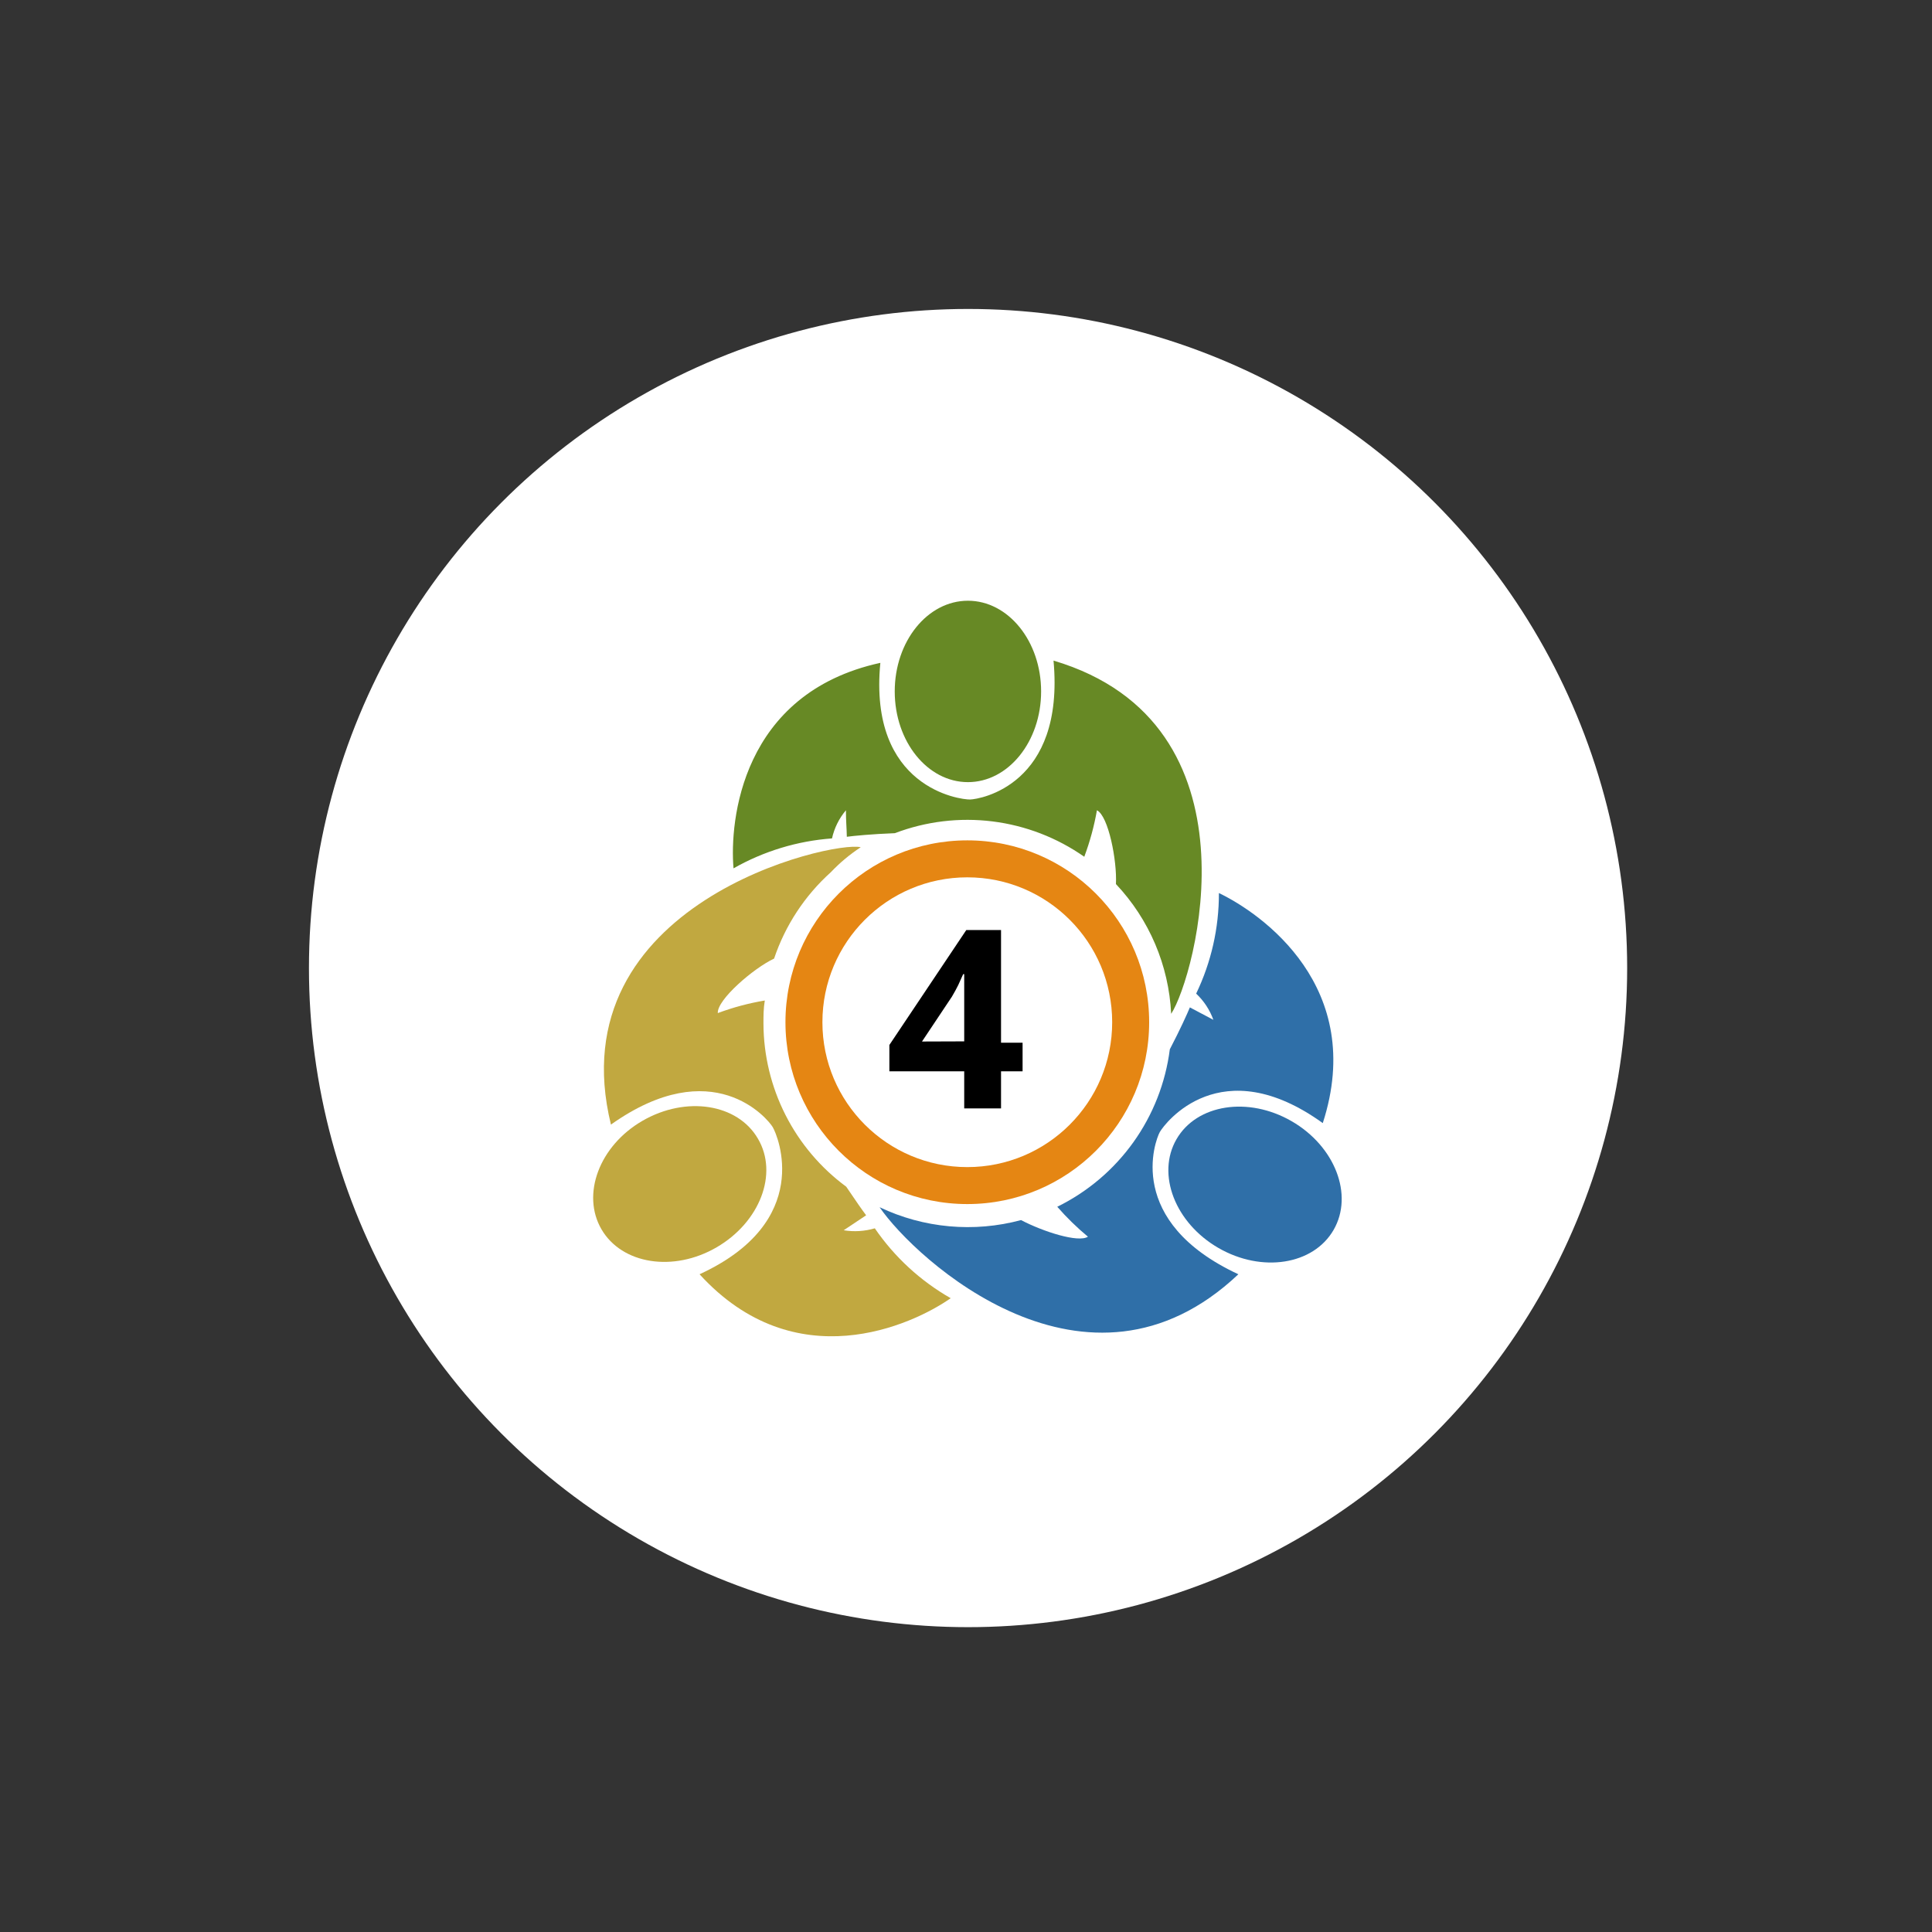
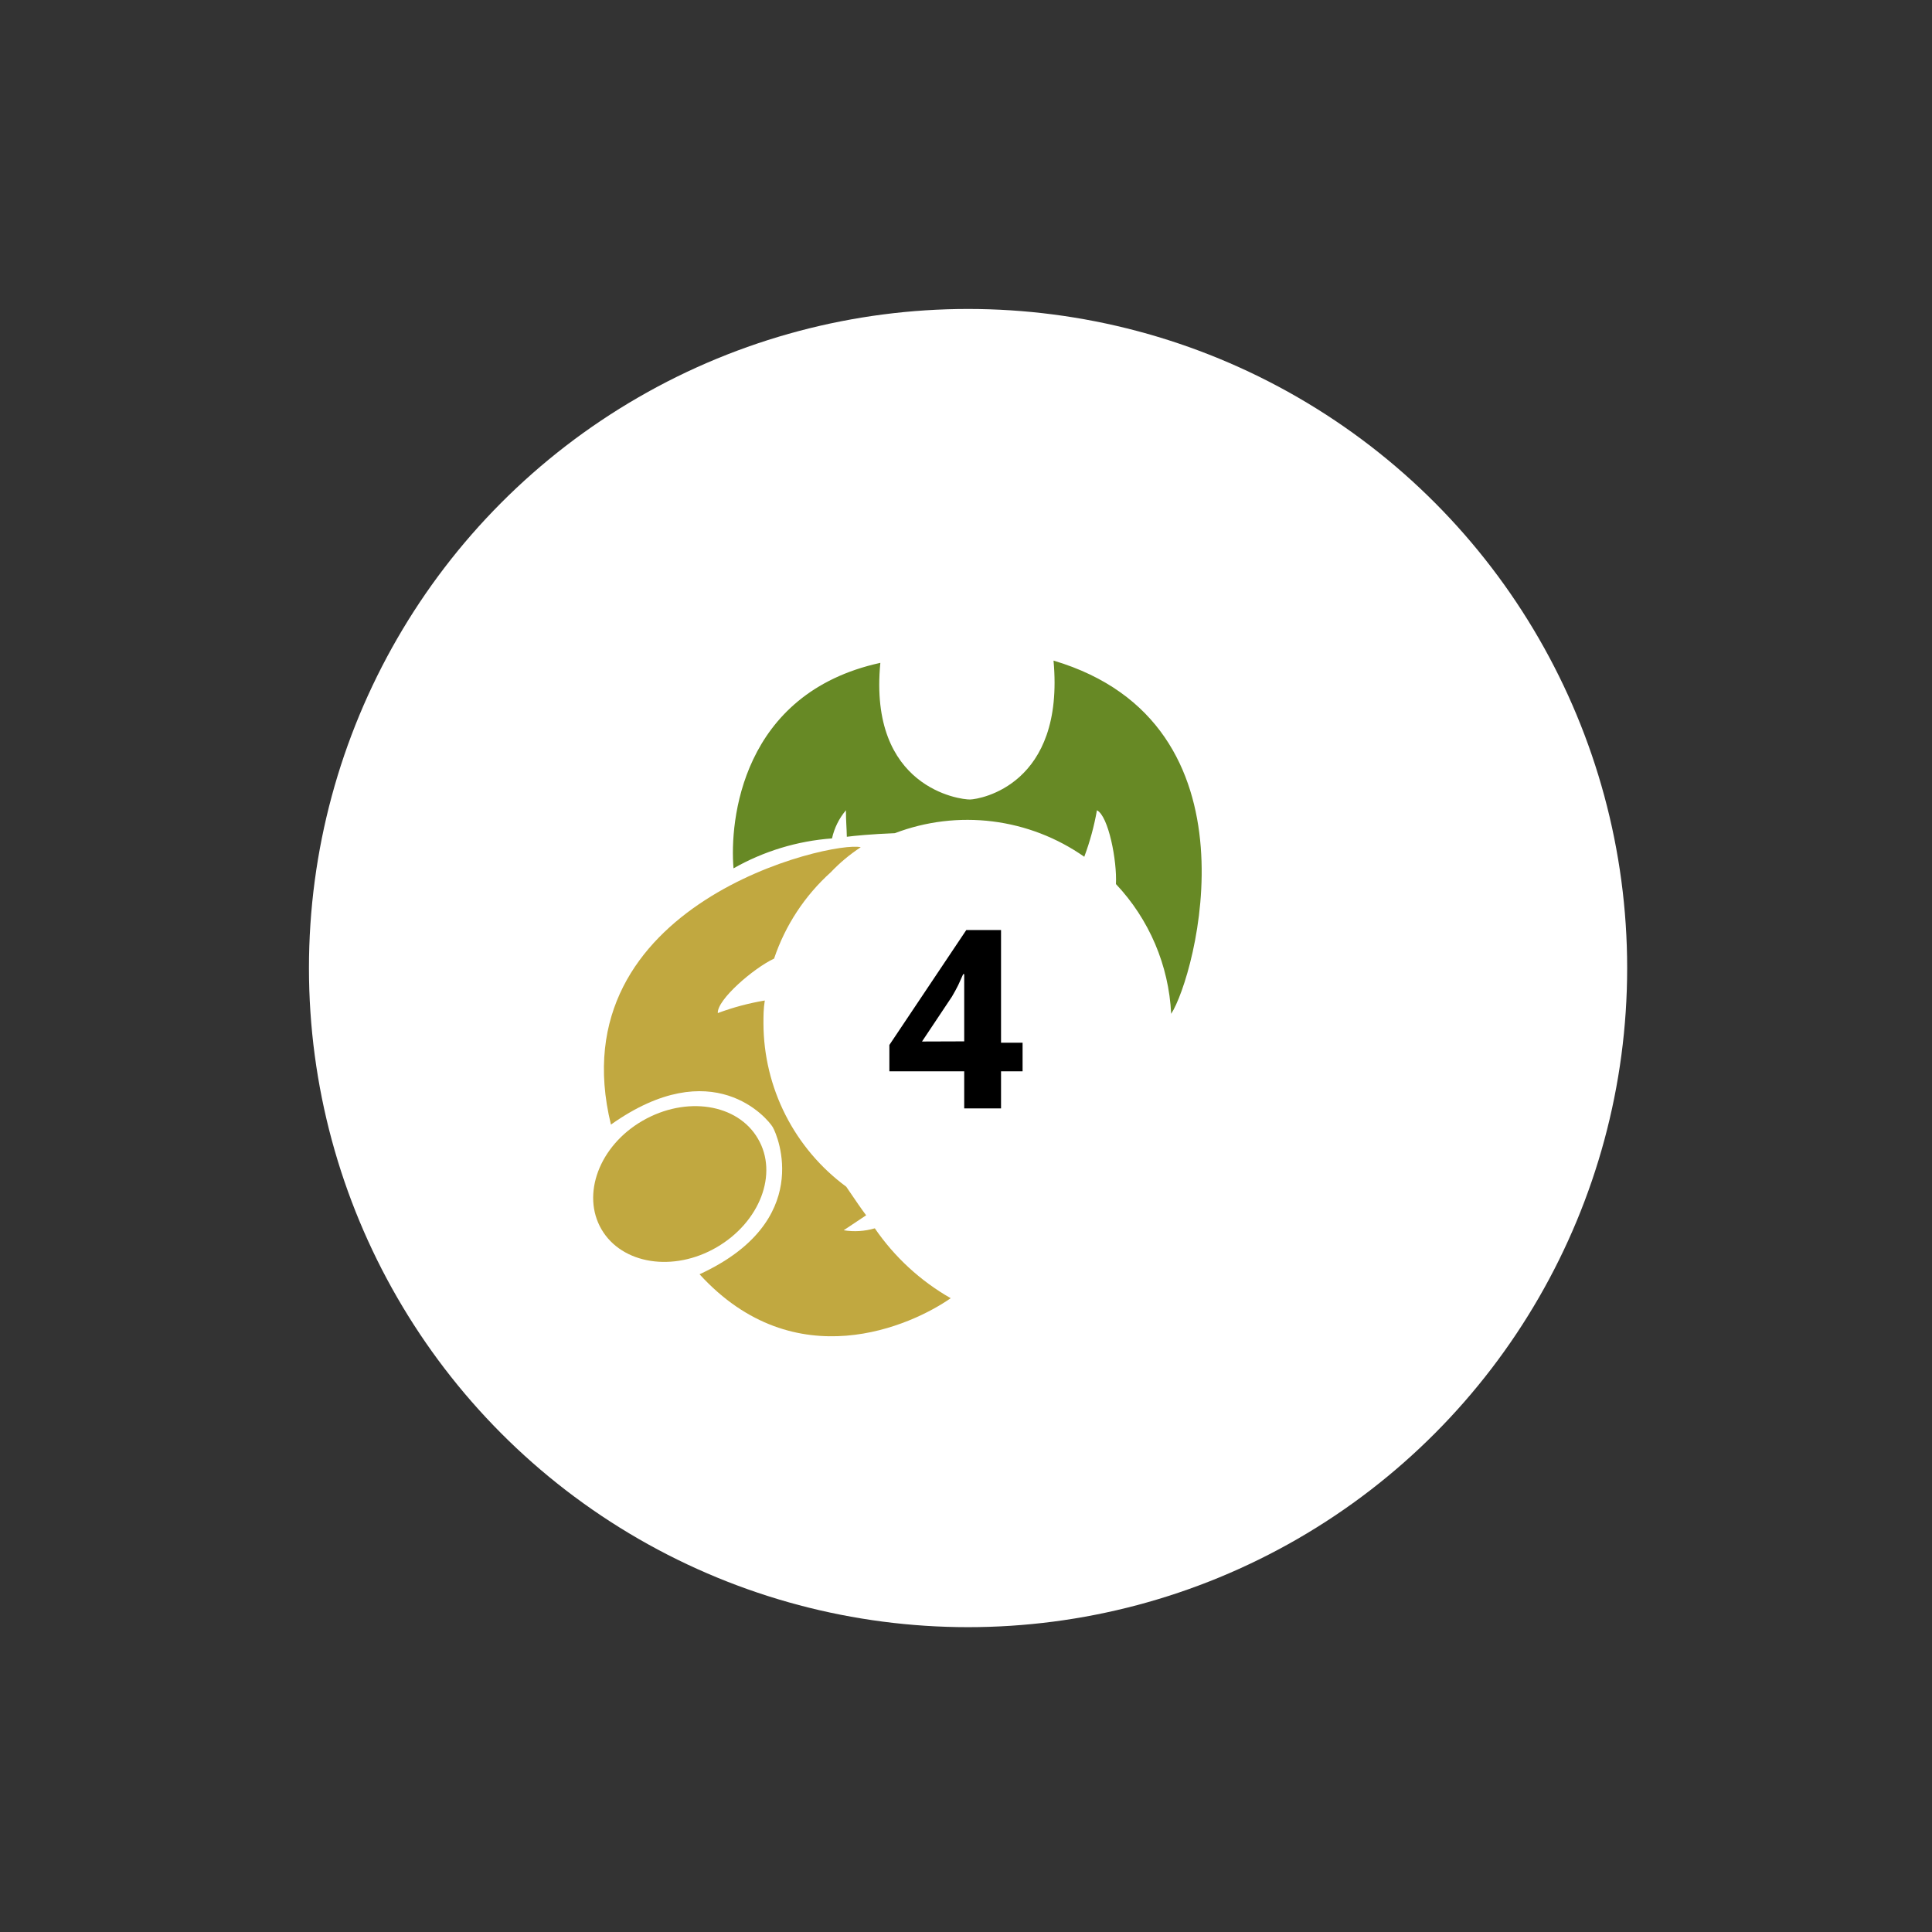
<svg xmlns="http://www.w3.org/2000/svg" width="469" height="469" viewBox="0 0 469 469" fill="none">
  <rect x="0" y="0" width="469" height="469" fill="#333333" stroke="none" />
  <circle cx="235" cy="235" r="160" fill="white" />
  <g clip-path="url(#clip0_4439_65581)">
-     <path d="M234.818 292.292C259.199 292.292 278.963 272.527 278.963 248.146C278.963 223.765 259.199 204 234.818 204C210.437 204 190.672 223.765 190.672 248.146C190.672 272.527 210.437 292.292 234.818 292.292Z" fill="#E58613" />
-     <path d="M234.815 283.318C254.239 283.318 269.986 267.571 269.986 248.147C269.986 228.722 254.239 212.976 234.815 212.976C215.39 212.976 199.643 228.722 199.643 248.147C199.643 267.571 215.39 283.318 234.815 283.318Z" fill="white" />
    <path d="M248.236 260.063H243.004V269.074H234.066V260.063H215.899V253.668L234.575 225.764H243.004V253.123H248.236V260.063ZM234.066 252.796V244.439C234.066 243.931 234.066 243.386 234.066 242.768C234.066 242.15 234.066 241.533 234.066 240.879V238.989C234.066 238.408 234.066 237.899 234.066 237.427C234.066 236.954 234.066 236.664 234.066 236.482H233.812L232.613 239.135C232.177 240.043 231.632 240.988 231.087 241.932L223.82 252.832L234.066 252.796Z" fill="black" />
-     <path d="M234.967 189.867C244.78 189.867 252.734 180.009 252.734 167.848C252.734 155.688 244.78 145.83 234.967 145.83C225.154 145.83 217.2 155.688 217.2 167.848C217.2 180.009 225.154 189.867 234.967 189.867Z" fill="#678925" />
    <path d="M263.232 207.924C264.591 204.283 265.613 200.525 266.284 196.697C269.081 198.077 271.189 208.941 270.898 214.609C278.981 223.175 283.736 234.347 284.305 246.111C290.119 237.209 307.159 175.623 255.747 160.363C258.508 190.593 237.907 194.008 235.509 194.081C233.111 194.153 210.766 191.283 213.709 160.908C179.918 168.284 177.084 199.385 178.065 210.794C185.396 206.626 193.563 204.143 201.973 203.527C202.529 201.01 203.689 198.666 205.352 196.697C205.352 199.385 205.534 200.911 205.57 203.128C207.205 202.91 211.565 202.474 217.233 202.256C224.786 199.381 232.928 198.401 240.947 199.402C248.966 200.403 256.617 203.354 263.232 207.996V207.924Z" fill="#678925" />
-     <path d="M323.73 298.573C328.638 290.076 324.08 278.257 313.55 272.175C303.02 266.093 290.505 268.051 285.597 276.548C280.689 285.045 285.247 296.864 295.777 302.946C306.307 309.028 318.822 307.07 323.73 298.573Z" fill="#2F6FA8" />
-     <path d="M281.543 274.816C282.778 272.636 296.331 254.796 321.11 272.636C331.792 239.645 306.286 221.769 295.894 216.791C295.921 225.242 294.033 233.59 290.372 241.207C292.248 242.966 293.68 245.145 294.55 247.566L288.846 244.55C288.228 246.04 286.52 249.855 283.977 254.724C282.94 262.858 279.902 270.608 275.133 277.279C270.364 283.95 264.015 289.333 256.654 292.947C258.938 295.565 261.428 297.995 264.102 300.213C261.777 301.74 253.202 298.978 247.861 296.18C236.409 299.259 224.234 298.151 213.526 293.056C222.173 305.7 263.921 344.032 300.618 309.333C273.041 296.507 280.38 276.923 281.543 274.816Z" fill="#2F6FA8" />
    <path d="M183.987 276.413C179.045 267.911 166.546 265.985 156.009 272.053C145.473 278.121 141.076 289.966 146.018 298.432C150.959 306.897 163.458 308.896 173.958 302.792C184.459 296.688 189.001 284.915 183.987 276.413Z" fill="#C1A840" />
    <path d="M185.332 248.472C185.332 246.583 185.332 244.839 185.659 242.877C181.768 243.527 177.947 244.549 174.25 245.929C174.032 242.695 182.934 235.029 187.912 232.703C190.62 224.646 195.363 217.424 201.683 211.739C203.861 209.441 206.3 207.404 208.949 205.671C202.155 203.963 135.155 219.187 148.308 272.998C173.051 255.448 186.35 271.544 187.585 273.615C188.82 275.686 197.613 296.542 169.818 309.331C193.035 334.765 221.375 321.721 230.786 315.145C223.442 310.953 217.144 305.152 212.365 298.177C209.913 298.902 207.33 299.063 204.807 298.649L210.257 295.016C209.458 293.962 207.641 291.382 205.425 288.076C199.218 283.5 194.168 277.535 190.679 270.658C187.19 263.782 185.359 256.184 185.332 248.472Z" fill="#C1A840" />
  </g>
  <defs>
    <clipPath id="clip0_4439_65581">
      <rect width="183" height="183" fill="white" transform="translate(144 144)" />
    </clipPath>
  </defs>
</svg>